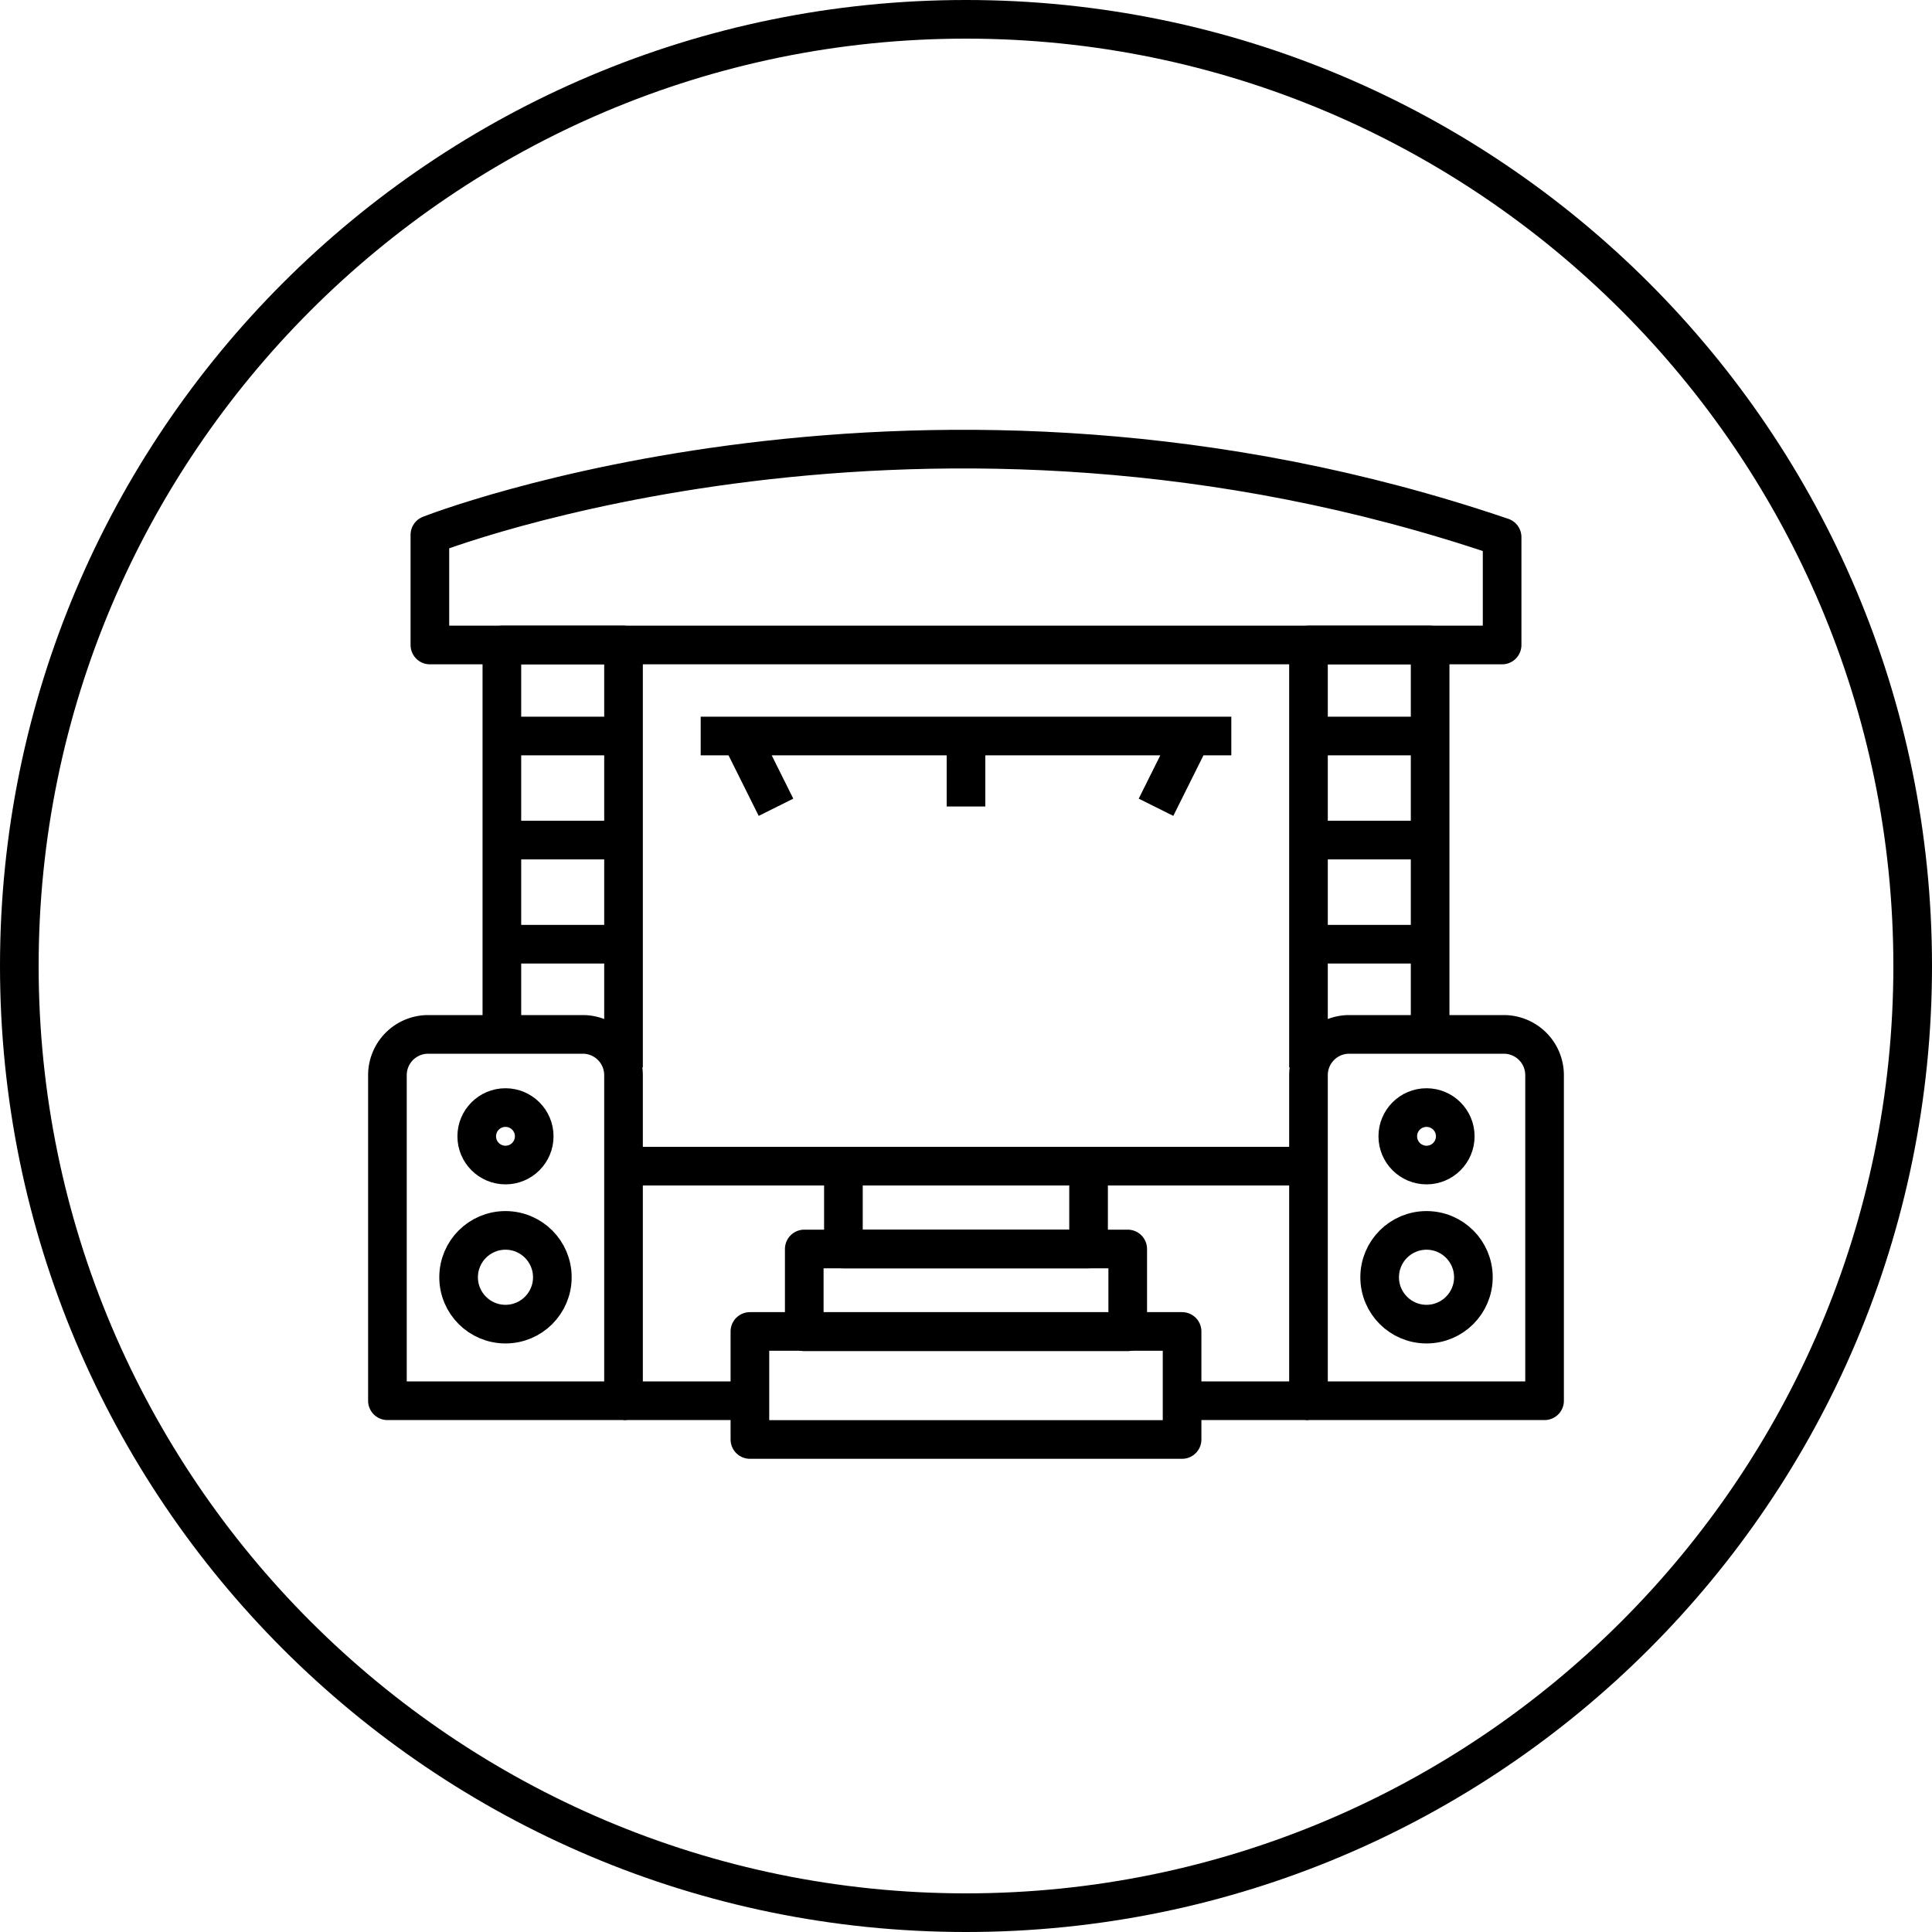
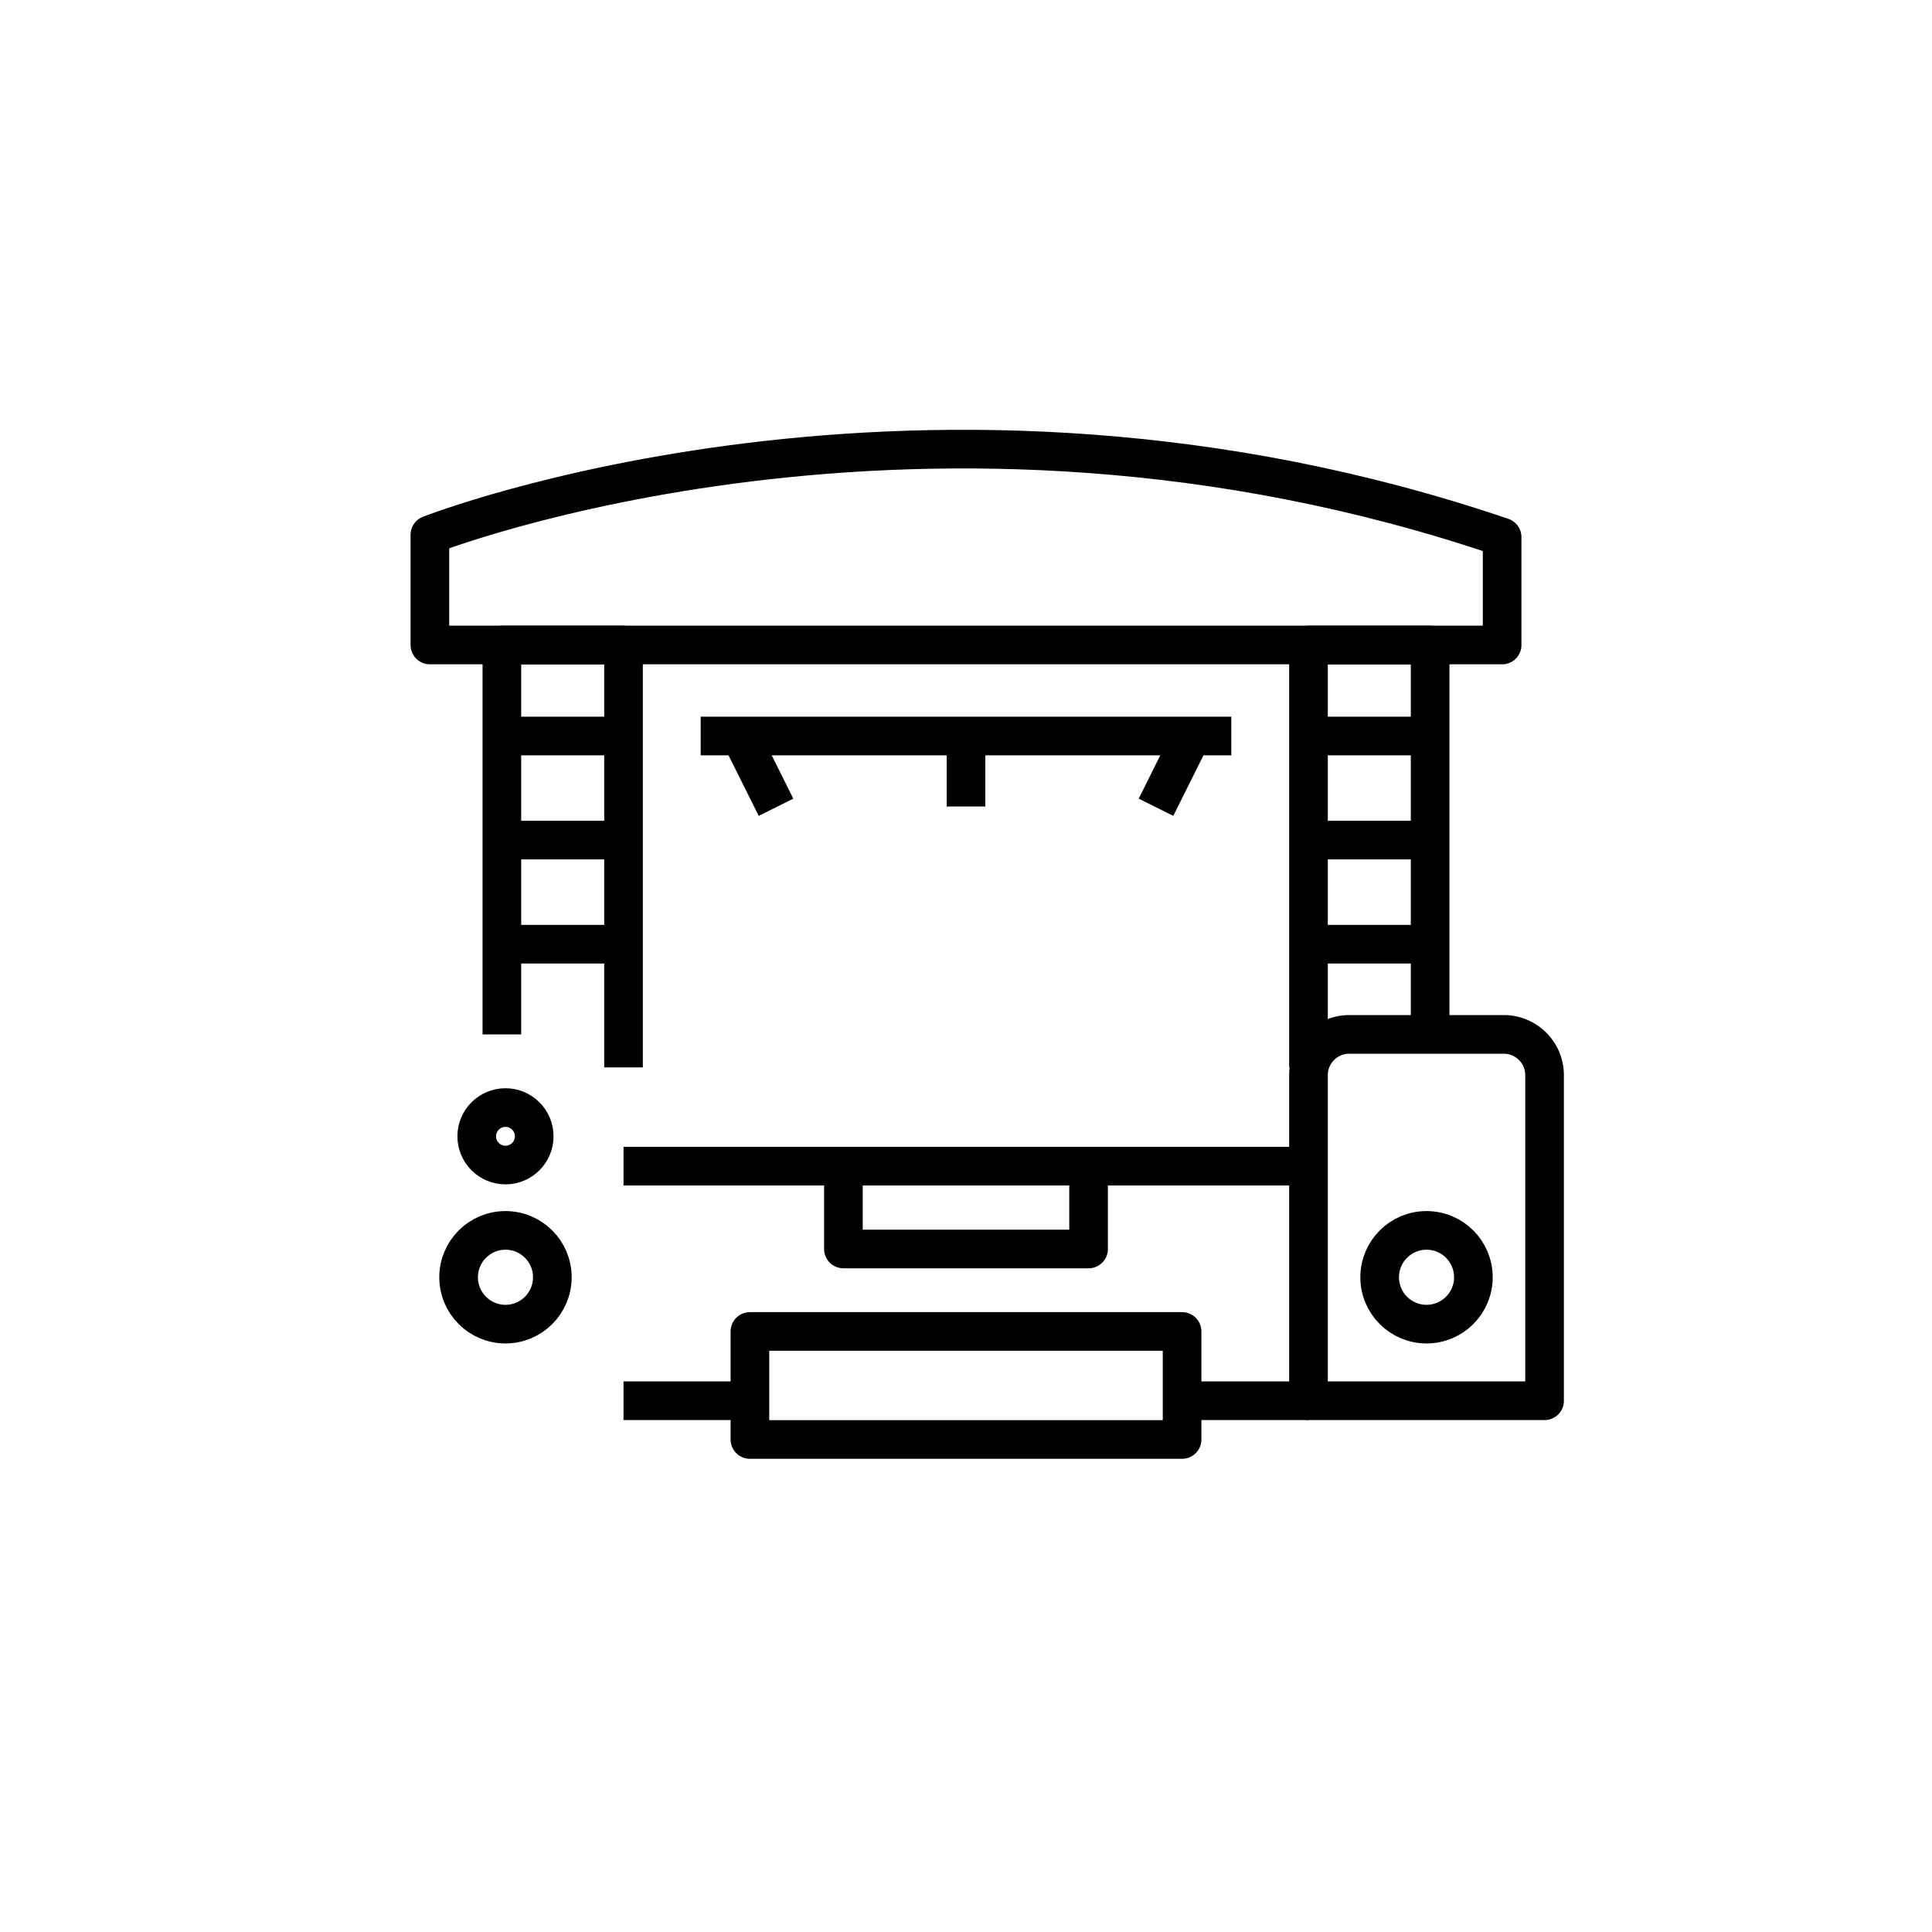
<svg xmlns="http://www.w3.org/2000/svg" id="_レイヤー_2" data-name="レイヤー_2" viewBox="0 0 120 120">
  <defs>
    <style>.cls-1{fill:none;stroke:#000;stroke-linejoin:round;stroke-width:2.4px}</style>
  </defs>
  <g id="layout">
-     <path d="M60 2.4c31.76 0 57.6 25.84 57.6 57.6S91.76 117.6 60 117.6 2.4 91.76 2.4 60 28.24 2.4 60 2.4M60 0C26.863 0 0 26.863 0 60s26.863 60 60 60 60-26.863 60-60S93.137 0 60 0z" />
    <path class="cls-1" d="M93.299 33.362v6.7H26.701v-6.844s30.683-12.071 66.598.144zM46.578 82.699h26.843v6.71H46.578z" />
-     <path class="cls-1" d="M49.954 77.576h20.091v5.144H49.954z" />
    <path class="cls-1" d="M52.386 72.432h15.227v5.144H52.386zm-21.214-8.184V40.062h7.556v26.234m42.544 0V40.062h7.556v24.186m0-5.603h-7.556m7.556-6.465h-7.556m7.556-6.465h-7.556m-42.544 12.93h-7.556m7.556-6.465h-7.556m7.556-6.465h-7.556" />
-     <path class="cls-1" d="M26.595 64.248h9.602a2.532 2.532 0 012.531 2.531v20.223H24.064V66.779a2.532 2.532 0 012.53-2.531z" />
    <circle class="cls-1" cx="31.396" cy="79.333" r="2.911" />
    <circle class="cls-1" cx="31.396" cy="70.578" r="1.785" />
    <path class="cls-1" d="M83.803 64.248h9.602a2.532 2.532 0 012.531 2.531v20.223H81.272V66.779a2.532 2.532 0 012.531-2.531z" />
    <circle class="cls-1" cx="88.604" cy="79.333" r="2.911" />
-     <circle class="cls-1" cx="88.604" cy="70.578" r="1.785" />
    <path class="cls-1" d="M38.728 72.432h42.544m-42.544 14.57h7.204m28.136 0h7.204m-4.793-41.287H43.521m16.479 0v4.379m-14.007-4.379l2.205 4.426m25.809-4.426l-2.205 4.426" />
  </g>
</svg>